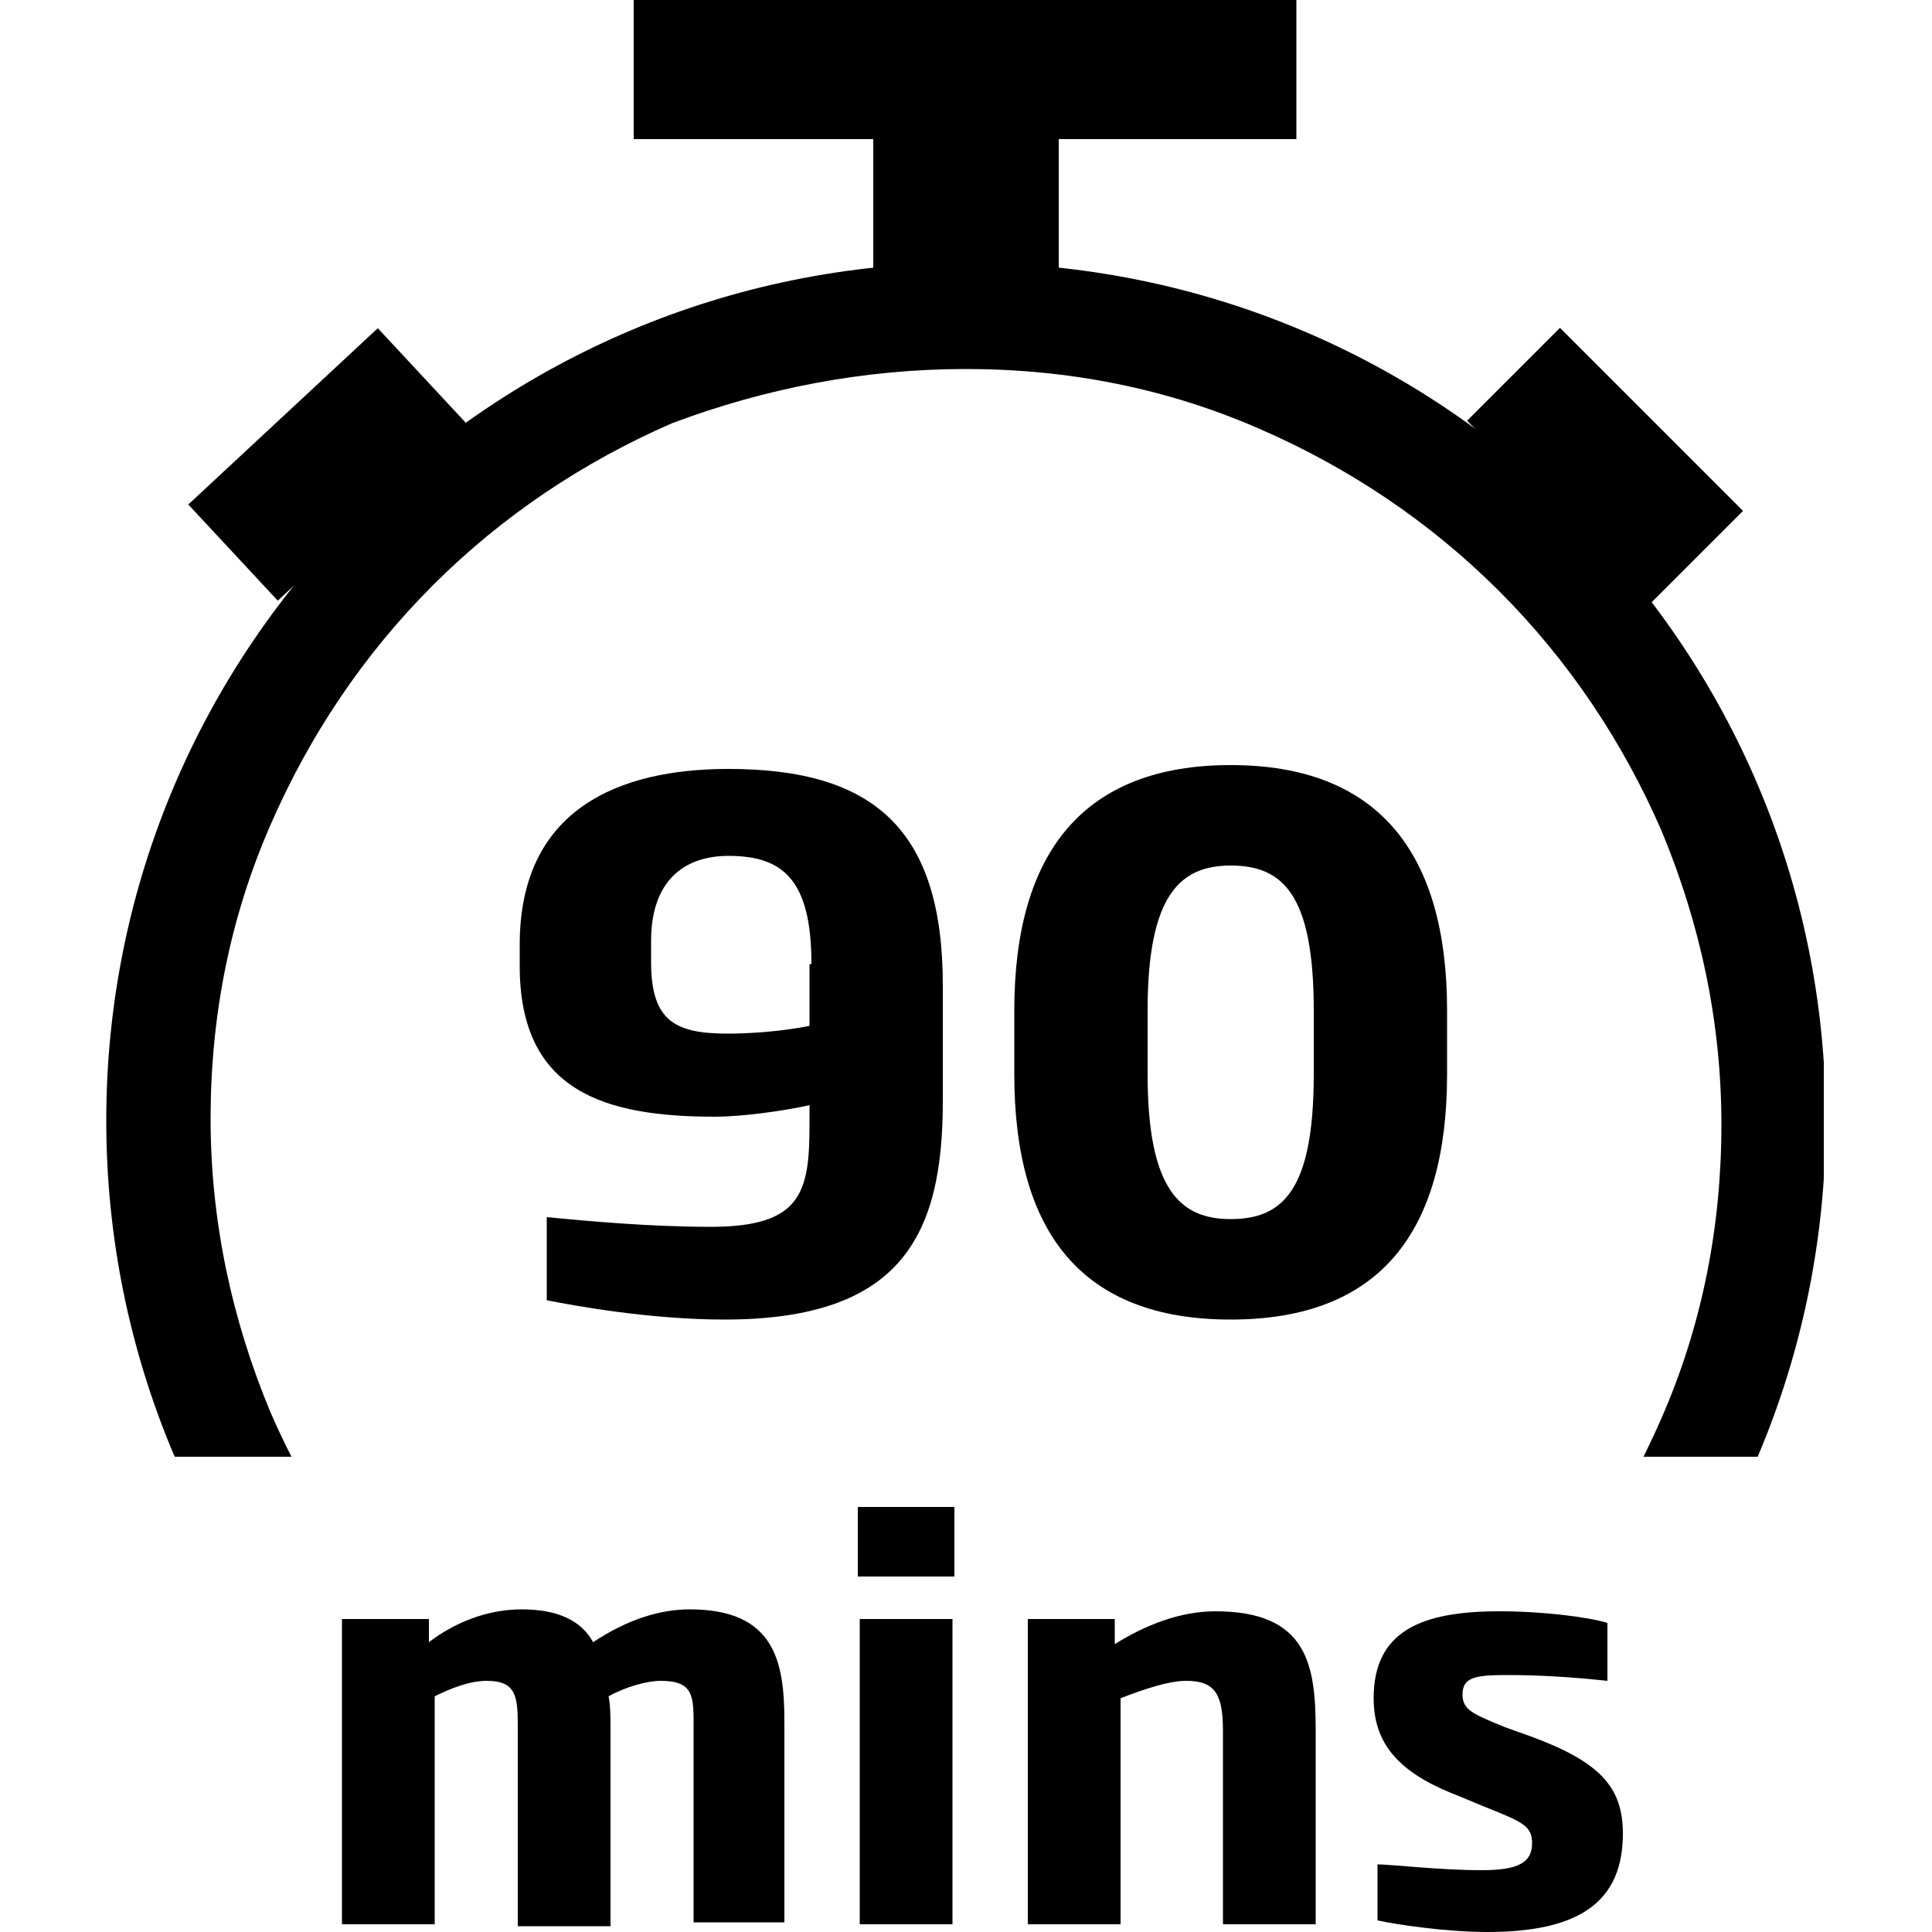
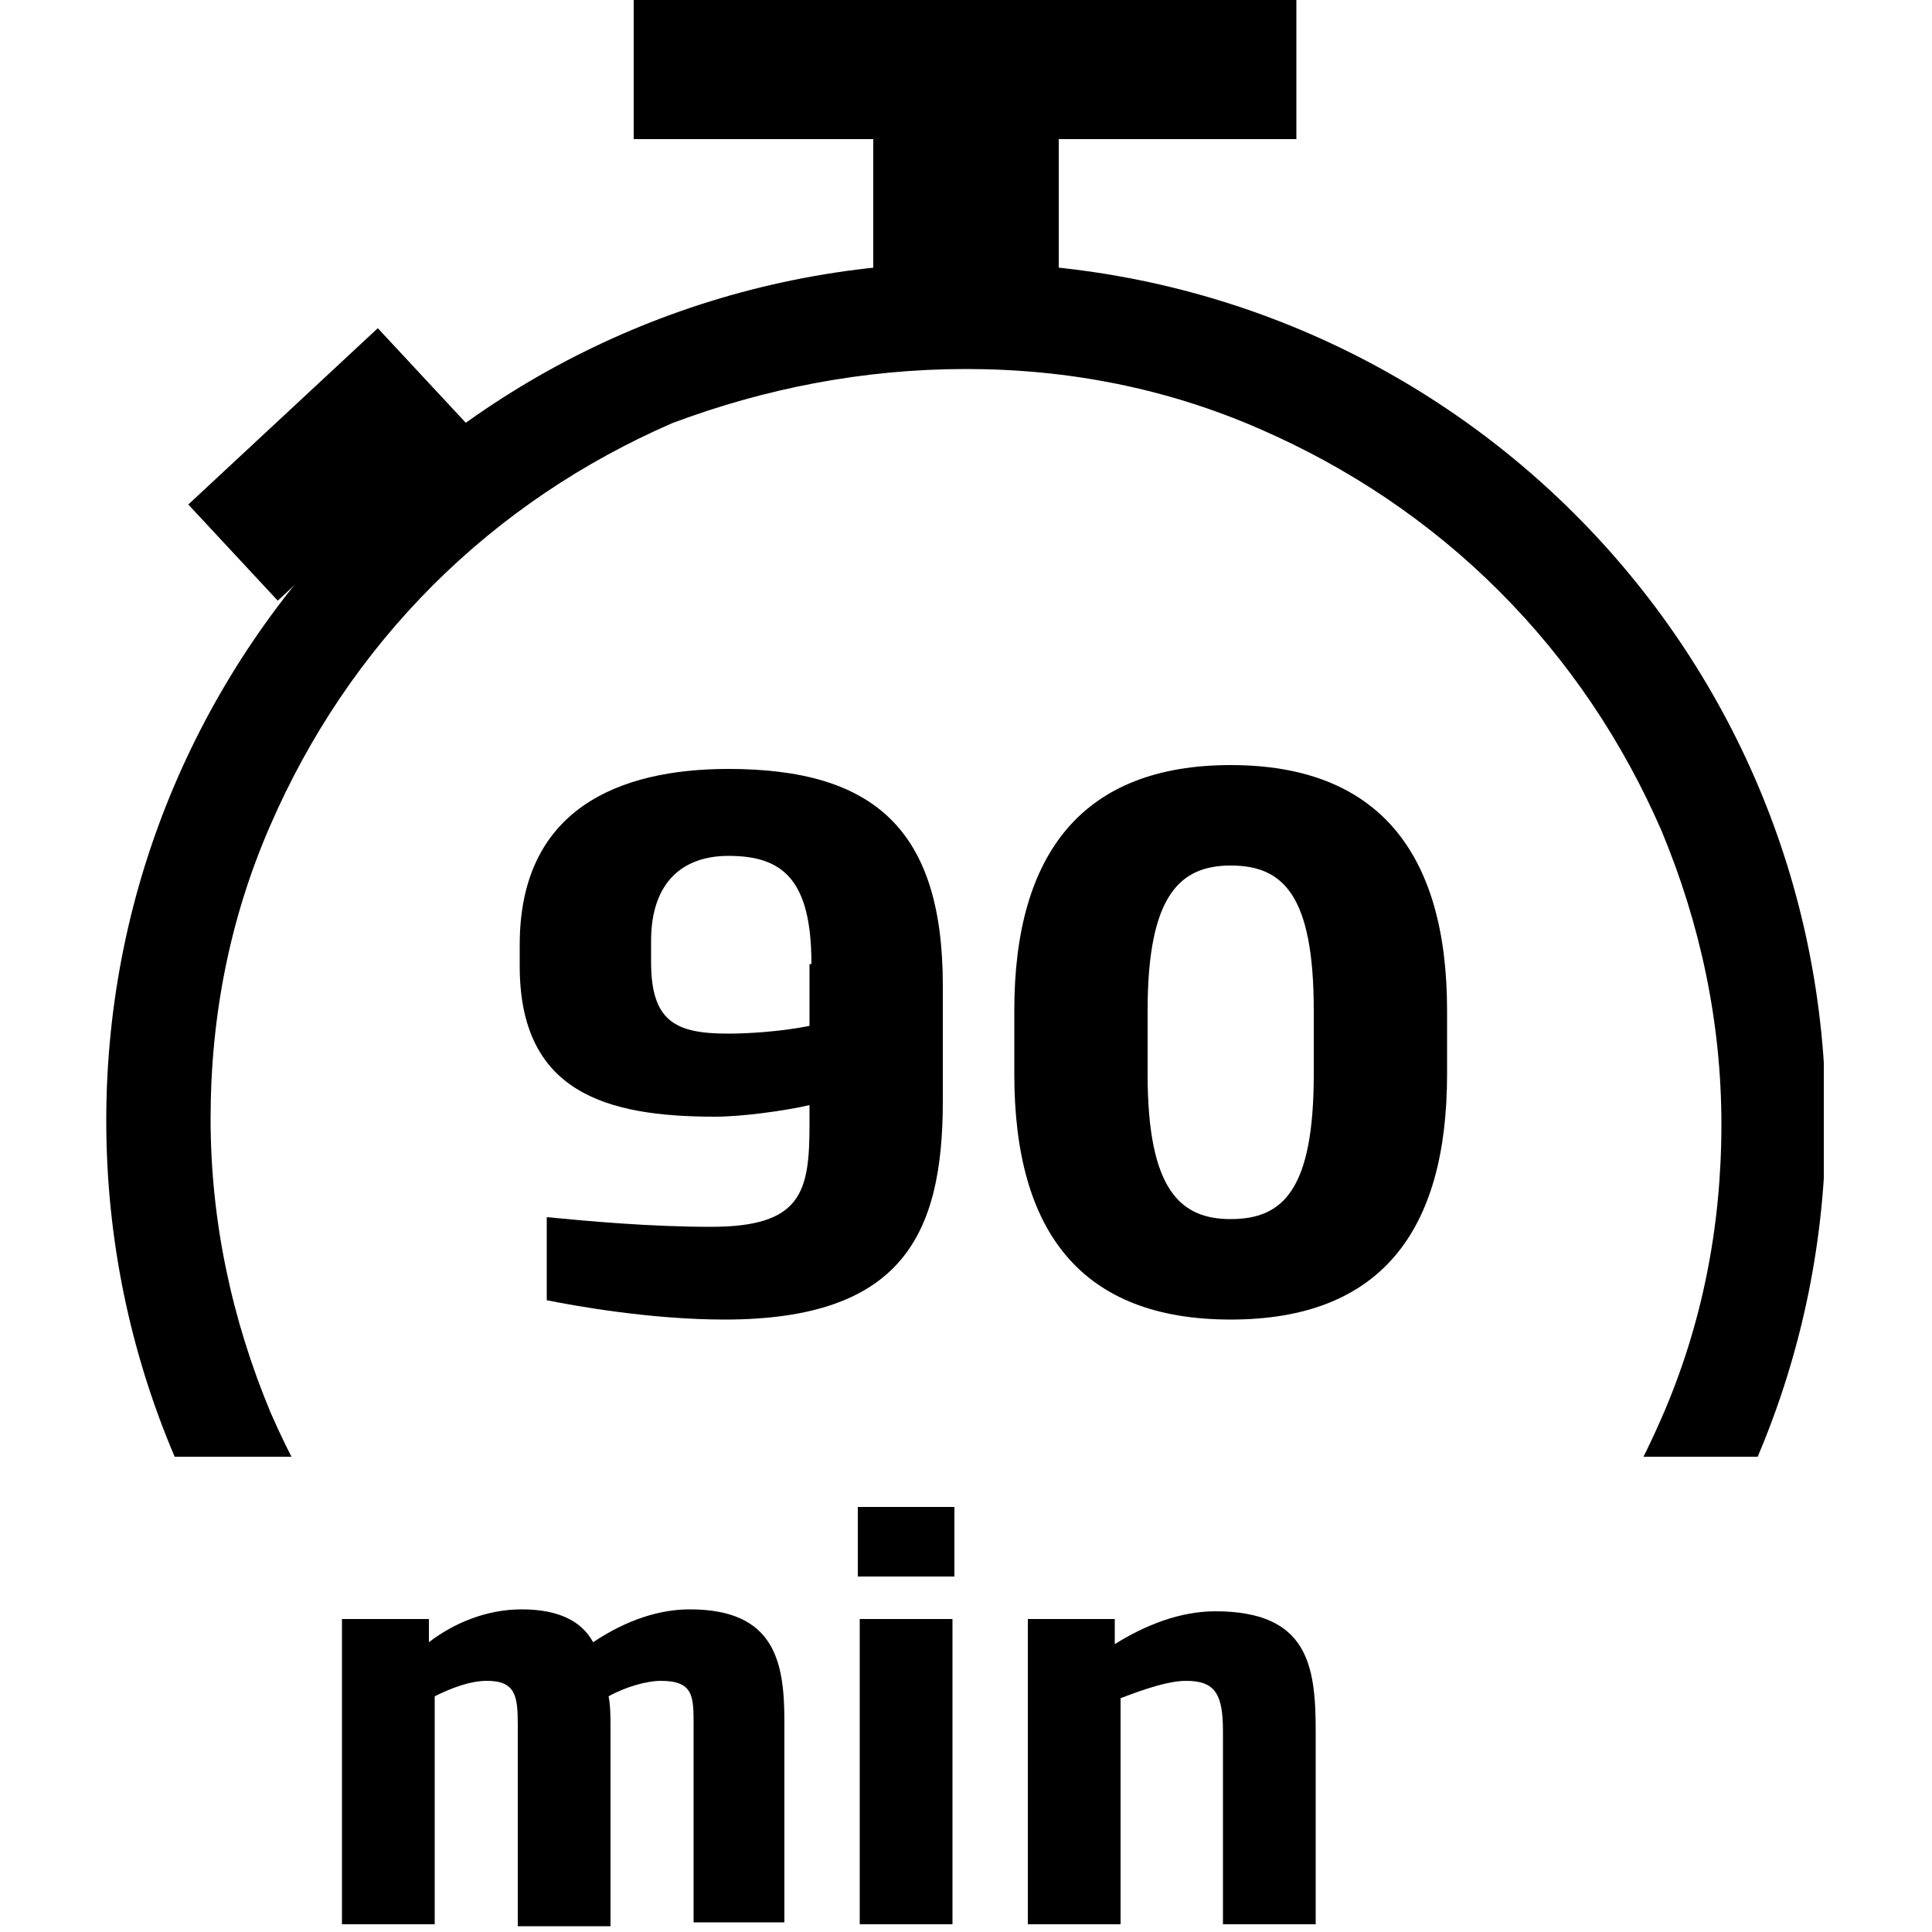
<svg xmlns="http://www.w3.org/2000/svg" xmlns:xlink="http://www.w3.org/1999/xlink" version="1.1" id="Layer_1" x="0px" y="0px" viewBox="0 0 100 100" style="enable-background:new 0 0 100 100;" xml:space="preserve">
  <style type="text/css">
	.st0{clip-path:url(#SVGID_00000085971617795813405850000009168302631987474867_);}
	.st1{clip-path:url(#SVGID_00000069360695912449323610000012720058999280527756_);}
	.st2{clip-path:url(#SVGID_00000150073346906641312830000001718701293646748592_);}
	.st3{clip-path:url(#SVGID_00000170974098469914616780000001084262662134863531_);}
	.st4{clip-path:url(#SVGID_00000098213194054384770270000008466883300142962095_);}
	.st5{clip-path:url(#SVGID_00000152967016739070763190000014596377885268759204_);}
	.st6{clip-path:url(#SVGID_00000084519003251871012440000014010529983391686314_);}
	.st7{clip-path:url(#SVGID_00000133491056553890209620000005861121957952747951_);}
	.st8{clip-path:url(#SVGID_00000134930915678331693720000013190224037802562980_);}
	.st9{clip-path:url(#SVGID_00000070101538337888288540000015781375259338692233_);}
</style>
  <g>
    <g>
      <g>
        <defs>
          <rect id="SVGID_00000000930832678666135660000005657060956504775048_" x="5.5" y="13.6" width="88.9" height="61.8" />
        </defs>
        <clipPath id="SVGID_00000022549389043535561920000005522402047436747184_">
          <use xlink:href="#SVGID_00000000930832678666135660000005657060956504775048_" style="overflow:visible;" />
        </clipPath>
        <g style="clip-path:url(#SVGID_00000022549389043535561920000005522402047436747184_);">
          <path d="M50,19.1c5.3,0,10.4,1,15.2,3.1c4.6,2,8.8,4.8,12.4,8.4c3.6,3.6,6.4,7.8,8.4,12.4c2,4.8,3.1,9.9,3.1,15.2      s-1,10.4-3.1,15.2c-2,4.6-4.8,8.8-8.4,12.4C74,89.2,69.8,92,65.2,94C60.4,96,55.3,97,50,97c-5.3,0-10.4-1-15.2-3.1      c-4.6-2-8.8-4.8-12.4-8.4c-3.6-3.6-6.4-7.8-8.4-12.4c-2-4.8-3.1-9.9-3.1-15.2s1-10.4,3.1-15.2c2-4.6,4.8-8.8,8.4-12.4      c3.6-3.6,7.8-6.4,12.4-8.4C39.6,20.1,44.7,19.1,50,19.1 M50,13.6C25.4,13.6,5.5,33.5,5.5,58s19.9,44.5,44.5,44.5      S94.5,82.6,94.5,58S74.6,13.6,50,13.6L50,13.6z" />
        </g>
      </g>
      <g>
        <rect x="45.2" y="7.2" width="9.6" height="7.6" />
      </g>
      <g>
        <rect x="32.8" width="34.3" height="7.2" />
      </g>
      <g>
        <rect x="10.3" y="20.6" transform="matrix(0.732 -0.681 0.681 0.732 -11.822 18.048)" width="13.4" height="6.8" />
      </g>
      <g>
-         <rect x="76.4" y="20.7" transform="matrix(0.707 0.707 -0.707 0.707 41.364 -51.68)" width="13.4" height="6.8" />
-       </g>
+         </g>
    </g>
    <g>
      <path d="M37.5,68.3c-3.8,0-7.7-0.7-9.2-1v-4.3c2.1,0.2,5.3,0.5,8.5,0.5c4.7,0,5.1-1.8,5.1-5.3v-1c-1.3,0.3-3.5,0.6-4.9,0.6    c-5.7,0-10.1-1.3-10.1-7.8v-1.1c0-7,5.1-9.1,10.8-9.1c7.5,0,11.1,3.1,11.1,11.2V57C48.8,63.9,46.7,68.3,37.5,68.3z M42,49.9    c0-4.4-1.5-5.6-4.3-5.6c-2.3,0-4,1.3-4,4.4v1.1c0,3.1,1.3,3.7,4,3.7c1,0,2.7-0.1,4.2-0.4V49.9z" />
      <path d="M63.7,68.3c-7.7,0-11.2-4.5-11.2-12.7v-3.3c0-8.2,3.6-12.7,11.2-12.7s11.2,4.5,11.2,12.7v3.3    C74.9,63.8,71.4,68.3,63.7,68.3z M68,52.3c0-6-1.6-7.5-4.3-7.5c-2.6,0-4.3,1.5-4.3,7.5v3.3c0,6,1.7,7.5,4.3,7.5    c2.7,0,4.3-1.5,4.3-7.5V52.3z" />
    </g>
    <g>
      <path d="M35.9,99.6V89.3c0-1.5,0-2.3-1.7-2.3c-0.7,0-1.8,0.3-2.7,0.8c0.1,0.5,0.1,1.1,0.1,1.6v10.3h-4.8V89.3    c0-1.5-0.1-2.3-1.6-2.3c-0.9,0-1.9,0.4-2.7,0.8v11.8h-4.8V83.8h4.5V85c1.3-1,3-1.7,4.8-1.7c1.9,0,3.1,0.6,3.7,1.7    c1.8-1.2,3.5-1.7,5-1.7c4.4,0,4.9,2.7,4.9,5.8v10.4H35.9z" />
      <path d="M44.4,81.6V78h5v3.6H44.4z M44.5,99.6V83.8h4.8v15.8H44.5z" />
      <path d="M63.3,99.6v-10c0-1.9-0.4-2.6-1.9-2.6c-0.9,0-2.1,0.4-3.4,0.9v11.7h-4.8V83.8h4.5v1.3c1.6-1,3.4-1.7,5.2-1.7    c4.8,0,5.2,2.8,5.2,6.2v10H63.3z" />
-       <path d="M77,100c-2.2,0-4.8-0.4-5.7-0.6v-2.9c0.7,0,3.2,0.3,5.4,0.3c1.9,0,2.6-0.4,2.6-1.4c0-0.9-0.5-1.1-2.5-1.9L75.6,93    c-2.9-1.1-4.5-2.5-4.5-5.1c0-3.5,2.5-4.5,6.5-4.5c2.3,0,4.6,0.3,5.6,0.6v3c-1.9-0.2-3.5-0.3-5.2-0.3c-1.6,0-2.3,0.1-2.3,1    c0,0.8,0.5,1,2.2,1.7l1.4,0.5c3.5,1.3,4.7,2.6,4.7,5C84,98.4,81.8,100,77,100z" />
    </g>
  </g>
</svg>